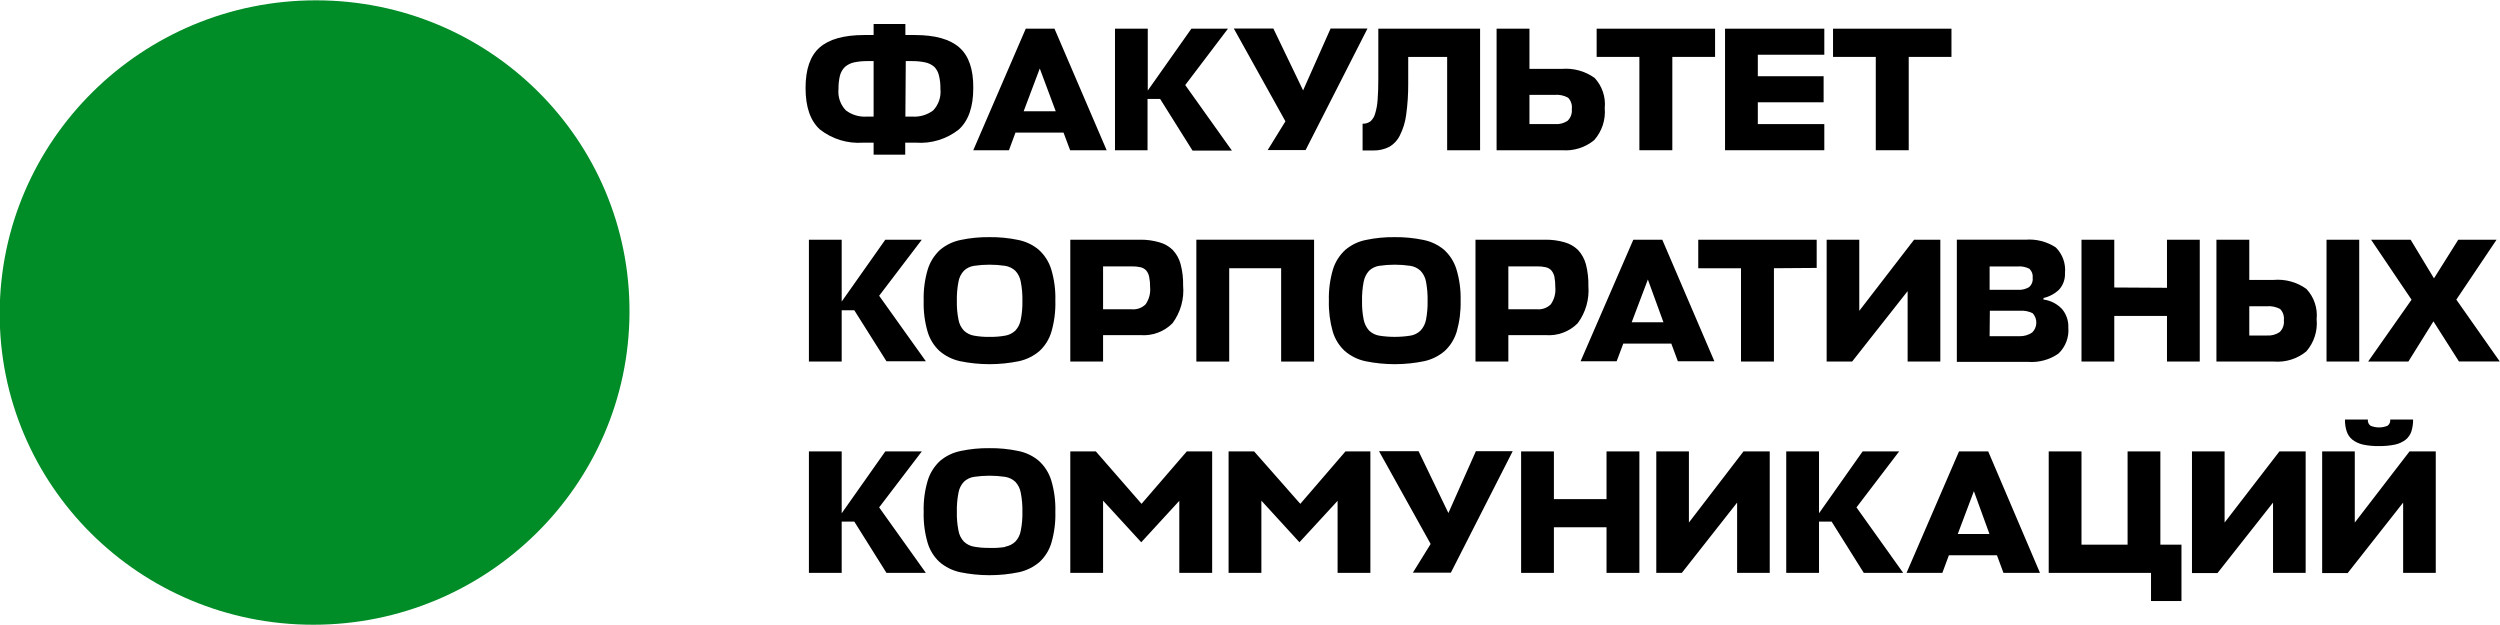
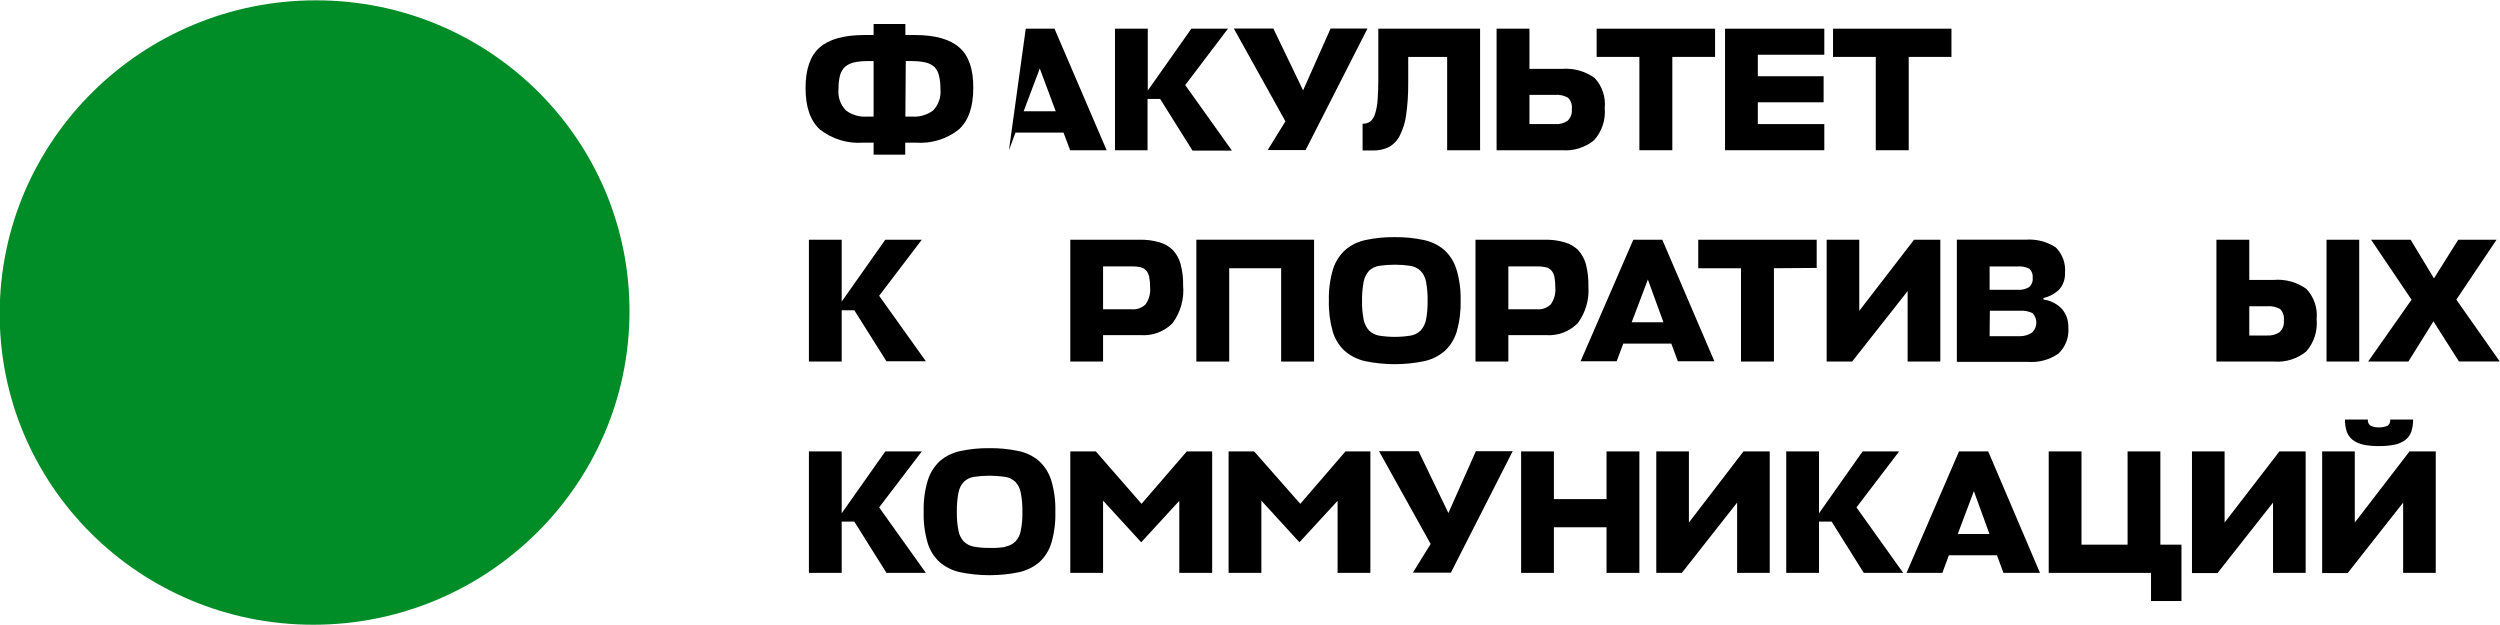
<svg xmlns="http://www.w3.org/2000/svg" width="440" height="110" viewBox="0 0 440 110" fill="none">
  <g clip-path="url(#clip0)">
    <path d="M55.137 109.953C85.746 109.953 110.664 85.353 110.792 55.006C110.92 24.659 86.21 0.058 55.601 0.058C24.992 0.058 0.075 24.659 -0.054 55.006C-0.182 85.353 24.528 109.953 55.137 109.953Z" fill="#008C26" />
    <path d="M144.259 8.356C145.904 6.905 148.508 6.174 152.071 6.165H153.756V4.219H159.347V6.165H161.033C164.578 6.165 167.181 6.896 168.844 8.356C170.507 9.817 171.324 12.198 171.297 15.501C171.297 18.822 170.447 21.253 168.748 22.795C166.61 24.486 163.909 25.312 161.184 25.109H159.32V27.218H153.756V25.109H151.92C149.182 25.31 146.468 24.485 144.314 22.795C142.615 21.258 141.779 18.822 141.779 15.501C141.779 12.18 142.601 9.812 144.259 8.356ZM148.878 19.434C149.926 20.221 151.225 20.607 152.536 20.523H153.756V10.752H152.701C151.895 10.74 151.091 10.817 150.303 10.983C149.716 11.114 149.171 11.385 148.713 11.772C148.29 12.189 147.987 12.71 147.836 13.283C147.65 14.058 147.562 14.854 147.576 15.651C147.502 16.337 147.58 17.032 147.805 17.685C148.03 18.339 148.396 18.936 148.878 19.434ZM159.347 20.523H160.594C161.901 20.604 163.194 20.218 164.239 19.434C164.714 18.932 165.073 18.334 165.293 17.681C165.513 17.028 165.589 16.335 165.514 15.651C165.534 14.853 165.447 14.057 165.254 13.283C165.127 12.716 164.848 12.193 164.445 11.772C163.991 11.379 163.444 11.108 162.855 10.983C162.072 10.818 161.272 10.741 160.471 10.752H159.416L159.347 20.523Z" fill="black" />
-     <path d="M185.59 5.048L194.771 26.441H188.344L187.18 23.338H178.724L177.573 26.441H171.297L180.533 5.048H185.59ZM185.809 19.582L183 12.056L180.163 19.582H185.809Z" fill="black" />
+     <path d="M185.59 5.048L194.771 26.441H188.344L187.18 23.338H178.724L177.573 26.441L180.533 5.048H185.59ZM185.809 19.582L183 12.056L180.163 19.582H185.809Z" fill="black" />
    <path d="M204.186 17.418H201.966V26.441H196.238V5.048H202.007V15.935L209.681 5.048H216.122L208.599 14.969L216.821 26.509H209.887L204.186 17.418Z" fill="black" />
    <path d="M226.235 21.352L217.15 5.021H224.111L229.346 15.908L234.183 5.021H240.679L229.785 26.414H223.111L226.235 21.352Z" fill="black" />
    <path d="M247.49 20.181C247.332 21.44 246.961 22.664 246.393 23.801C245.983 24.662 245.319 25.378 244.489 25.856C243.64 26.282 242.699 26.497 241.748 26.482H239.816V21.773C240.306 21.796 240.789 21.652 241.186 21.365C241.595 21.004 241.886 20.53 242.022 20.004C242.263 19.212 242.41 18.394 242.46 17.568C242.543 16.575 242.584 15.322 242.584 13.839V5.048H260.495V26.441H254.698V10.015H247.846V14.751C247.857 16.567 247.738 18.382 247.49 20.181Z" fill="black" />
    <path d="M280.584 24.658C279.004 25.962 276.973 26.602 274.925 26.441H263.4V5.048H269.183V12.124H274.856C276.918 11.947 278.976 12.512 280.653 13.717C281.312 14.425 281.811 15.265 282.118 16.18C282.425 17.095 282.533 18.065 282.434 19.024C282.524 20.038 282.406 21.06 282.088 22.029C281.77 22.997 281.259 23.891 280.584 24.658ZM269.183 21.841H273.678C274.463 21.902 275.246 21.696 275.898 21.256C276.171 20.99 276.38 20.665 276.508 20.306C276.636 19.948 276.681 19.565 276.638 19.187C276.685 18.829 276.652 18.466 276.541 18.122C276.429 17.778 276.242 17.464 275.994 17.201C275.268 16.797 274.437 16.622 273.609 16.697H269.183V21.841Z" fill="black" />
    <path d="M294.329 10.015V26.441H288.532V10.015H281.009V5.048H301.853V10.015H294.329Z" fill="black" />
    <path d="M303.607 26.441V5.048H321.079V9.634H309.376V13.417H320.956V18.003H309.376V21.841H321.079V26.441H303.607Z" fill="black" />
    <path d="M335.934 10.015V26.441H330.137V10.015H322.614V5.048H343.457V10.015H335.934Z" fill="black" />
    <path d="M150.358 54.612H148.138V63.635H142.368V42.188H148.138V53.075L155.812 42.188H162.239L154.729 52.054L162.951 63.581H156.017L150.358 54.612Z" fill="black" />
-     <path d="M168.954 63.566C167.621 63.273 166.382 62.656 165.349 61.77C164.355 60.843 163.631 59.668 163.253 58.367C162.743 56.599 162.512 54.763 162.568 52.924C162.511 51.051 162.756 49.181 163.294 47.385C163.704 46.072 164.456 44.889 165.473 43.956C166.517 43.085 167.767 42.49 169.104 42.227C170.757 41.88 172.444 41.715 174.134 41.737C175.832 41.715 177.528 41.88 179.19 42.227C180.529 42.488 181.779 43.083 182.822 43.956C183.847 44.884 184.604 46.068 185.014 47.385C185.552 49.181 185.797 51.051 185.741 52.924C185.796 54.763 185.565 56.599 185.055 58.367C184.677 59.668 183.953 60.843 182.959 61.77C181.925 62.654 180.687 63.271 179.355 63.566C175.924 64.273 172.384 64.273 168.954 63.566ZM176.915 59.075C177.591 58.962 178.217 58.649 178.711 58.177C179.204 57.64 179.532 56.974 179.656 56.258C179.872 55.174 179.969 54.069 179.944 52.965C179.969 51.833 179.872 50.701 179.656 49.59C179.533 48.866 179.2 48.194 178.697 47.657C178.201 47.193 177.575 46.89 176.902 46.786C175.085 46.518 173.237 46.518 171.42 46.786C170.75 46.886 170.128 47.191 169.639 47.657C169.143 48.192 168.814 48.859 168.693 49.576C168.476 50.692 168.38 51.828 168.405 52.965C168.38 54.069 168.477 55.174 168.693 56.258C168.817 56.974 169.145 57.64 169.639 58.177C170.129 58.647 170.749 58.96 171.42 59.075C172.325 59.236 173.242 59.309 174.161 59.293C175.084 59.307 176.006 59.235 176.915 59.075Z" fill="black" />
    <path d="M206.365 56.885C205.633 57.624 204.747 58.195 203.769 58.557C202.791 58.919 201.745 59.064 200.705 58.981H194.141V63.635H188.372V42.188H200.637C201.796 42.168 202.951 42.324 204.063 42.65C204.953 42.895 205.765 43.364 206.42 44.011C207.078 44.716 207.549 45.572 207.79 46.502C208.11 47.723 208.258 48.983 208.229 50.244C208.443 52.609 207.78 54.971 206.365 56.885ZM194.141 54.436H199.225C199.664 54.47 200.106 54.41 200.52 54.26C200.934 54.109 201.31 53.872 201.623 53.565C202.241 52.678 202.523 51.603 202.418 50.53C202.43 49.927 202.374 49.325 202.254 48.734C202.182 48.319 202.002 47.929 201.733 47.604C201.464 47.319 201.116 47.12 200.733 47.032C200.22 46.919 199.695 46.869 199.17 46.883H194.141V54.436Z" fill="black" />
    <path d="M225.482 63.635V47.209H216.341V63.635H210.558V42.188H231.278V63.635H225.482Z" fill="black" />
    <path d="M240.282 63.566C238.947 63.277 237.708 62.659 236.677 61.77C235.679 60.845 234.95 59.669 234.567 58.367C234.064 56.597 233.833 54.762 233.882 52.924C233.832 51.051 234.077 49.182 234.608 47.385C235.018 46.068 235.775 44.884 236.801 43.956C237.839 43.083 239.084 42.488 240.419 42.227C242.076 41.879 243.767 41.715 245.462 41.737C247.16 41.717 248.856 41.882 250.518 42.227C251.856 42.491 253.105 43.085 254.15 43.956C255.171 44.885 255.924 46.069 256.329 47.385C256.872 49.18 257.122 51.05 257.069 52.924C257.117 54.762 256.886 56.597 256.383 58.367C255.995 59.667 255.267 60.841 254.273 61.77C253.241 62.656 252.002 63.274 250.669 63.566C247.243 64.274 243.707 64.274 240.282 63.566ZM248.23 59.075C248.907 58.966 249.533 58.652 250.025 58.177C250.517 57.638 250.849 56.974 250.984 56.258C251.187 55.172 251.279 54.069 251.258 52.965C251.28 51.834 251.188 50.703 250.984 49.59C250.857 48.865 250.519 48.193 250.011 47.657C249.517 47.191 248.89 46.886 248.216 46.786C246.399 46.518 244.552 46.518 242.735 46.786C242.064 46.887 241.442 47.191 240.953 47.657C240.467 48.199 240.14 48.863 240.007 49.576C239.791 50.692 239.694 51.828 239.72 52.965C239.695 54.07 239.791 55.174 240.007 56.258C240.146 56.97 240.472 57.632 240.953 58.177C241.443 58.647 242.064 58.96 242.735 59.075C244.55 59.36 246.4 59.36 248.216 59.075H248.23Z" fill="black" />
    <path d="M277.679 56.885C276.948 57.625 276.062 58.196 275.084 58.558C274.106 58.92 273.06 59.064 272.019 58.981H265.469V63.635H259.686V42.188H271.951C273.114 42.169 274.274 42.325 275.391 42.65C276.279 42.9 277.09 43.368 277.748 44.011C278.396 44.722 278.865 45.576 279.118 46.502C279.442 47.759 279.589 49.055 279.556 50.353C279.74 52.683 279.074 55.002 277.679 56.885ZM265.469 54.435H270.553C270.99 54.469 271.429 54.408 271.841 54.258C272.252 54.108 272.626 53.871 272.938 53.565C273.561 52.681 273.843 51.603 273.732 50.53C273.741 49.928 273.69 49.326 273.582 48.733C273.5 48.319 273.316 47.931 273.047 47.604C272.783 47.313 272.433 47.113 272.047 47.032C271.534 46.918 271.01 46.867 270.485 46.883H265.469V54.435Z" fill="black" />
    <path d="M292.561 42.188L301.729 63.581H295.302L294.151 60.478H285.696L284.531 63.581H278.186L287.464 42.188H292.561ZM292.767 56.722L290.026 49.196L287.176 56.722H292.767Z" fill="black" />
    <path d="M312.213 47.209V63.635H306.416V47.209H298.892V42.188H319.736V47.155L312.213 47.209Z" fill="black" />
    <path d="M336.879 42.188H341.497V63.635H335.742V51.237L325.971 63.635H321.49V42.188H327.232V54.708L336.879 42.188Z" fill="black" />
    <path d="M362.957 54.435C363.695 55.341 364.075 56.483 364.026 57.647C364.1 58.492 363.982 59.343 363.68 60.136C363.379 60.93 362.903 61.646 362.286 62.233C360.72 63.324 358.821 63.839 356.914 63.689H344.403V42.187H356.476C358.36 42.034 360.242 42.513 361.82 43.548C362.407 44.134 362.857 44.842 363.136 45.621C363.416 46.399 363.519 47.23 363.437 48.053C363.491 49.126 363.117 50.177 362.396 50.979C361.633 51.706 360.686 52.214 359.655 52.448V52.721C360.926 52.884 362.097 53.492 362.957 54.435ZM350.172 51.006H355.133C355.823 51.055 356.511 50.894 357.106 50.543C357.339 50.343 357.52 50.09 357.632 49.806C357.744 49.521 357.785 49.214 357.75 48.91C357.787 48.616 357.755 48.318 357.655 48.039C357.555 47.76 357.39 47.508 357.175 47.304C356.529 46.973 355.802 46.831 355.078 46.896H350.172V51.006ZM350.172 59.171H355.516C356.284 59.179 357.036 58.95 357.668 58.518C358.119 58.072 358.379 57.471 358.394 56.84C358.41 56.209 358.179 55.596 357.75 55.129C357.051 54.781 356.269 54.63 355.489 54.694H350.213L350.172 59.171Z" fill="black" />
-     <path d="M381.389 50.652V42.188H387.158V63.635H381.389V55.606H372.112V63.635H366.342V42.188H372.112V50.598L381.389 50.652Z" fill="black" />
    <path d="M405.905 61.852C404.319 63.156 402.284 63.796 400.232 63.635H390.091V42.188H395.874V49.264H400.149C402.208 49.084 404.262 49.649 405.932 50.856C406.596 51.566 407.099 52.407 407.408 53.325C407.718 54.242 407.827 55.215 407.728 56.177C407.827 57.197 407.717 58.225 407.403 59.201C407.09 60.176 406.58 61.078 405.905 61.852ZM395.874 59.049H398.985C399.776 59.106 400.563 58.895 401.218 58.45C401.493 58.184 401.702 57.86 401.83 57.501C401.959 57.142 402.002 56.76 401.958 56.382C402.006 56.024 401.973 55.66 401.861 55.316C401.75 54.972 401.563 54.658 401.314 54.395C400.588 53.996 399.756 53.825 398.93 53.905H395.874V59.049ZM409.468 63.635V42.188H415.224V63.635H409.468Z" fill="black" />
    <path d="M423.871 63.635H416.786L424.433 52.748L417.307 42.188H424.268L428.379 48.992L432.655 42.188H439.397L432.312 52.734L439.959 63.621H432.778L428.283 56.558L423.871 63.635Z" fill="black" />
    <path d="M150.358 91.805H148.138V100.828H142.368V79.448H148.138V90.335L155.812 79.448H162.239L154.729 89.301L162.951 100.828H156.017L150.358 91.805Z" fill="black" />
    <path d="M168.954 100.705C167.621 100.413 166.382 99.795 165.349 98.909C164.355 97.983 163.631 96.807 163.253 95.507C162.743 93.738 162.512 91.902 162.568 90.063C162.511 88.19 162.756 86.32 163.294 84.524C163.704 83.211 164.456 82.028 165.473 81.095C166.517 80.224 167.767 79.63 169.104 79.366C170.757 79.019 172.444 78.854 174.134 78.876C175.832 78.855 177.528 79.019 179.19 79.366C180.529 79.627 181.779 80.222 182.822 81.095C183.847 82.023 184.604 83.207 185.014 84.524C185.552 86.32 185.797 88.19 185.741 90.063C185.796 91.902 185.565 93.738 185.055 95.507C184.677 96.807 183.953 97.983 182.959 98.909C181.925 99.793 180.687 100.41 179.355 100.705C175.924 101.413 172.384 101.413 168.954 100.705ZM176.915 96.214C177.591 96.101 178.217 95.788 178.711 95.316C179.207 94.781 179.535 94.114 179.656 93.397C179.872 92.313 179.969 91.209 179.944 90.104C179.968 88.972 179.872 87.841 179.656 86.729C179.533 86.005 179.2 85.334 178.697 84.796C178.201 84.332 177.575 84.029 176.902 83.925C175.085 83.657 173.237 83.657 171.42 83.925C170.75 84.026 170.128 84.33 169.639 84.796C169.143 85.331 168.814 85.998 168.693 86.715C168.476 87.831 168.38 88.967 168.405 90.104C168.38 91.209 168.477 92.313 168.693 93.397C168.814 94.114 169.143 94.781 169.639 95.316C170.129 95.786 170.749 96.099 171.42 96.214C172.325 96.375 173.242 96.448 174.161 96.432C175.082 96.465 176.005 96.41 176.915 96.269V96.214Z" fill="black" />
    <path d="M194.141 100.828H188.372V79.448H192.867L200.911 88.675L208.873 79.448H213.34V100.828H207.557V88.144L200.856 95.439L194.141 88.117V100.828Z" fill="black" />
    <path d="M222.001 100.828H216.231V79.448H220.726L228.853 88.675L236.801 79.448H241.186V100.828H235.417V88.144L228.702 95.439L222.001 88.117V100.828Z" fill="black" />
    <path d="M251.793 95.737L242.707 79.407H249.669L254.917 90.294L259.755 79.407H266.236L255.356 100.786H248.668L251.793 95.737Z" fill="black" />
    <path d="M282.749 87.845V79.448H288.532V100.828H282.749V92.799H273.486V100.828H267.716V79.448H273.486V87.845H282.749Z" fill="black" />
    <path d="M306.854 79.448H311.473V100.828H305.731V88.457L296.001 100.828H291.506V79.448H297.248V91.968L306.854 79.448Z" fill="black" />
    <path d="M322.367 91.805H320.147V100.828H314.378V79.448H320.147V90.335L327.821 79.448H334.248L326.739 89.301L334.961 100.828H328.027L322.367 91.805Z" fill="black" />
    <path d="M349.925 79.448L359.038 100.828H352.611L351.46 97.725H343.005L341.854 100.828H335.55L344.786 79.448H349.925ZM350.144 93.982L347.404 86.443L344.567 93.982H350.144Z" fill="black" />
    <path d="M374.455 95.861V79.448H380.224V95.861H383.938V105.781H378.58V100.828H360.573V79.448H366.342V95.861H374.455Z" fill="black" />
    <path d="M401.177 79.448H405.795V100.828H400.054V88.457L390.283 100.855H385.788V79.448H391.53V91.968L401.177 79.448Z" fill="black" />
    <path d="M424.076 79.448H428.694V100.827H422.953V88.457L413.195 100.854H408.701V79.448H414.442V91.968L424.076 79.448ZM415.854 78.237C415.186 78.088 414.559 77.795 414.018 77.379C413.55 76.999 413.203 76.494 413.017 75.923C412.801 75.25 412.699 74.547 412.716 73.841H416.745C416.718 74.047 416.747 74.257 416.829 74.448C416.911 74.639 417.043 74.805 417.211 74.93C417.686 75.127 418.196 75.228 418.711 75.228C419.226 75.228 419.736 75.127 420.212 74.93C420.38 74.805 420.512 74.639 420.593 74.448C420.675 74.257 420.704 74.047 420.678 73.841H424.707C424.717 74.546 424.615 75.249 424.405 75.923C424.22 76.494 423.872 76.999 423.405 77.379C422.863 77.795 422.236 78.088 421.568 78.237C420.627 78.434 419.666 78.525 418.704 78.509C417.738 78.527 416.772 78.436 415.827 78.237H415.854Z" fill="black" />
  </g>
  <defs>
    <clipPath id="clip0">
      <rect width="440" height="110" fill="white" />
    </clipPath>
  </defs>
</svg>